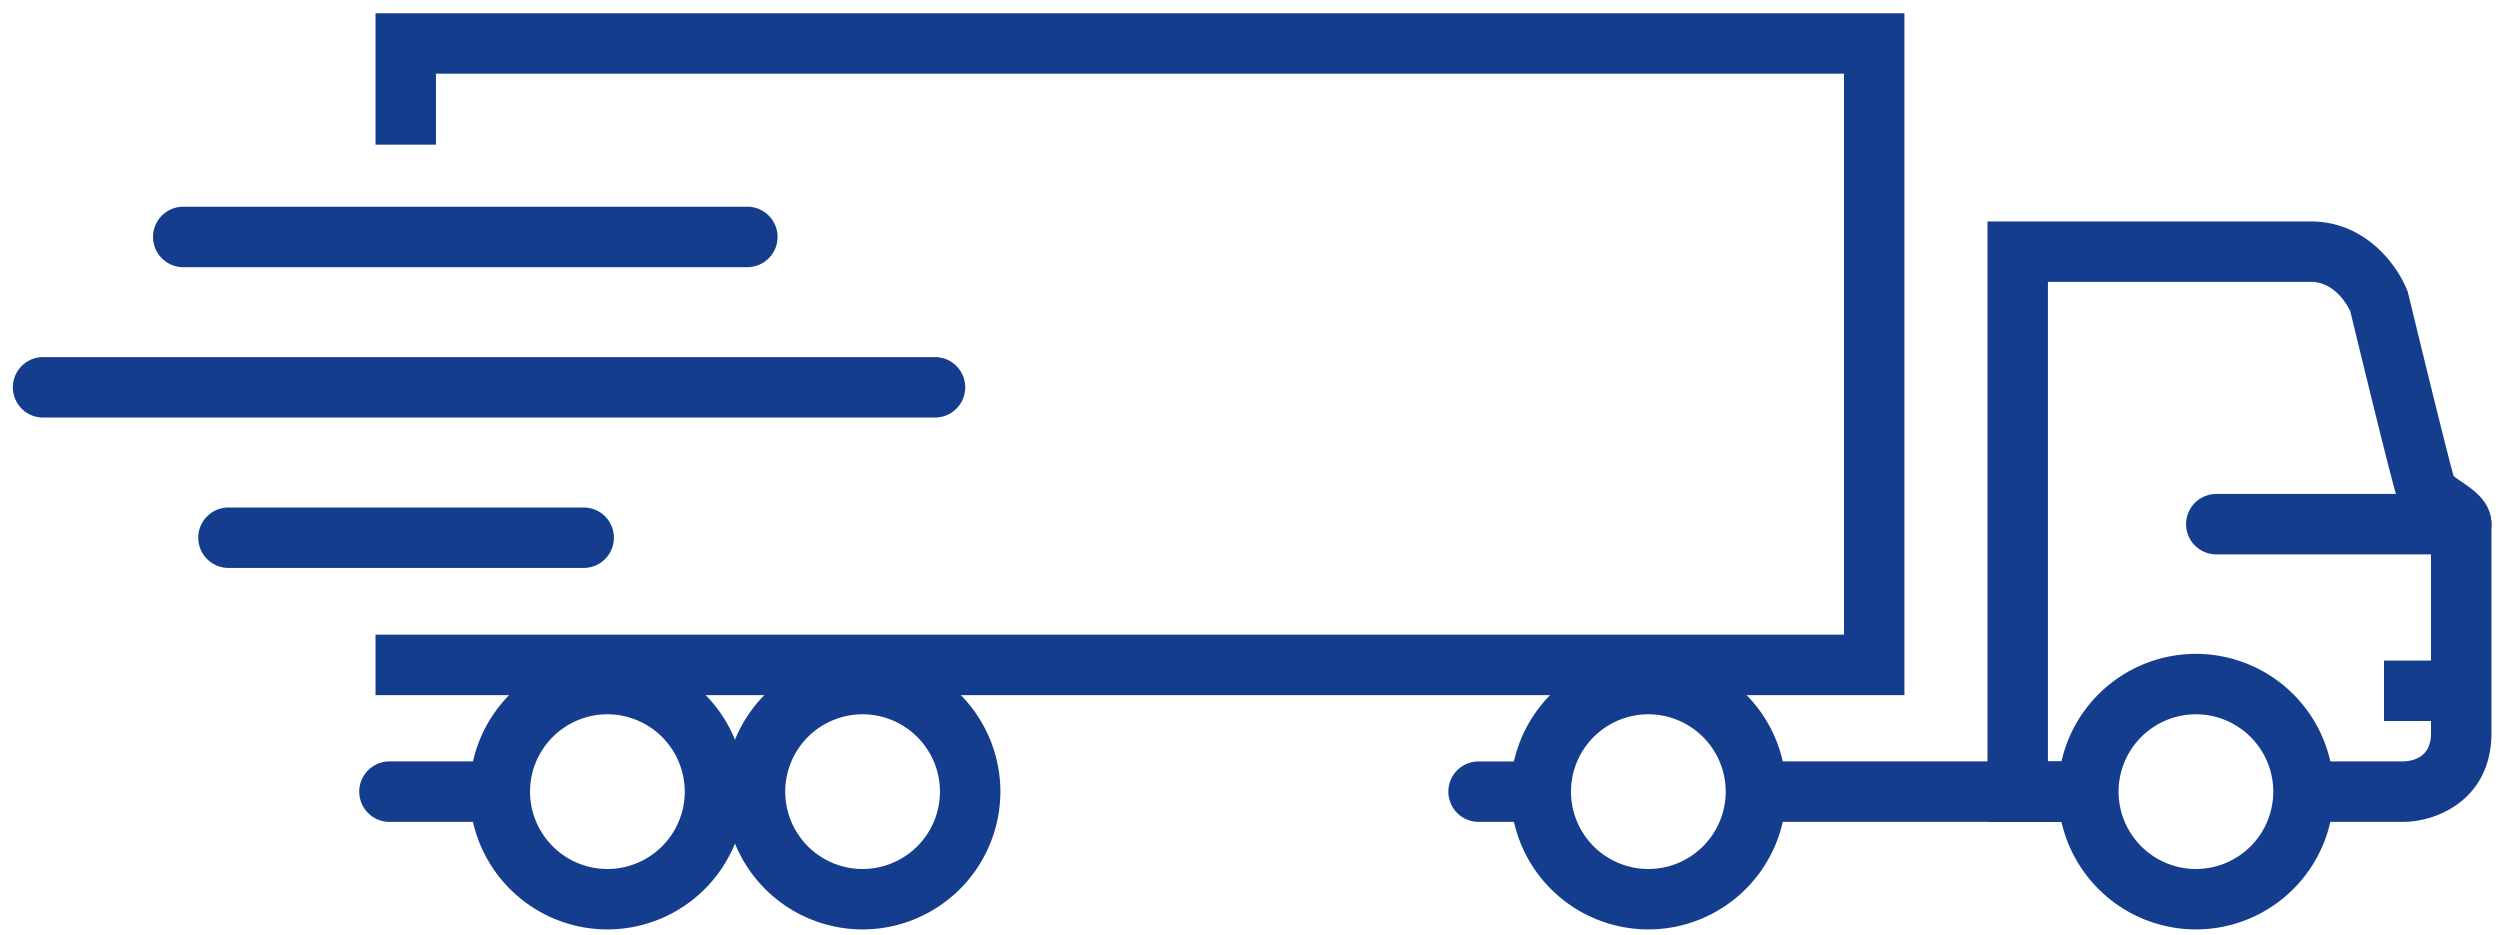
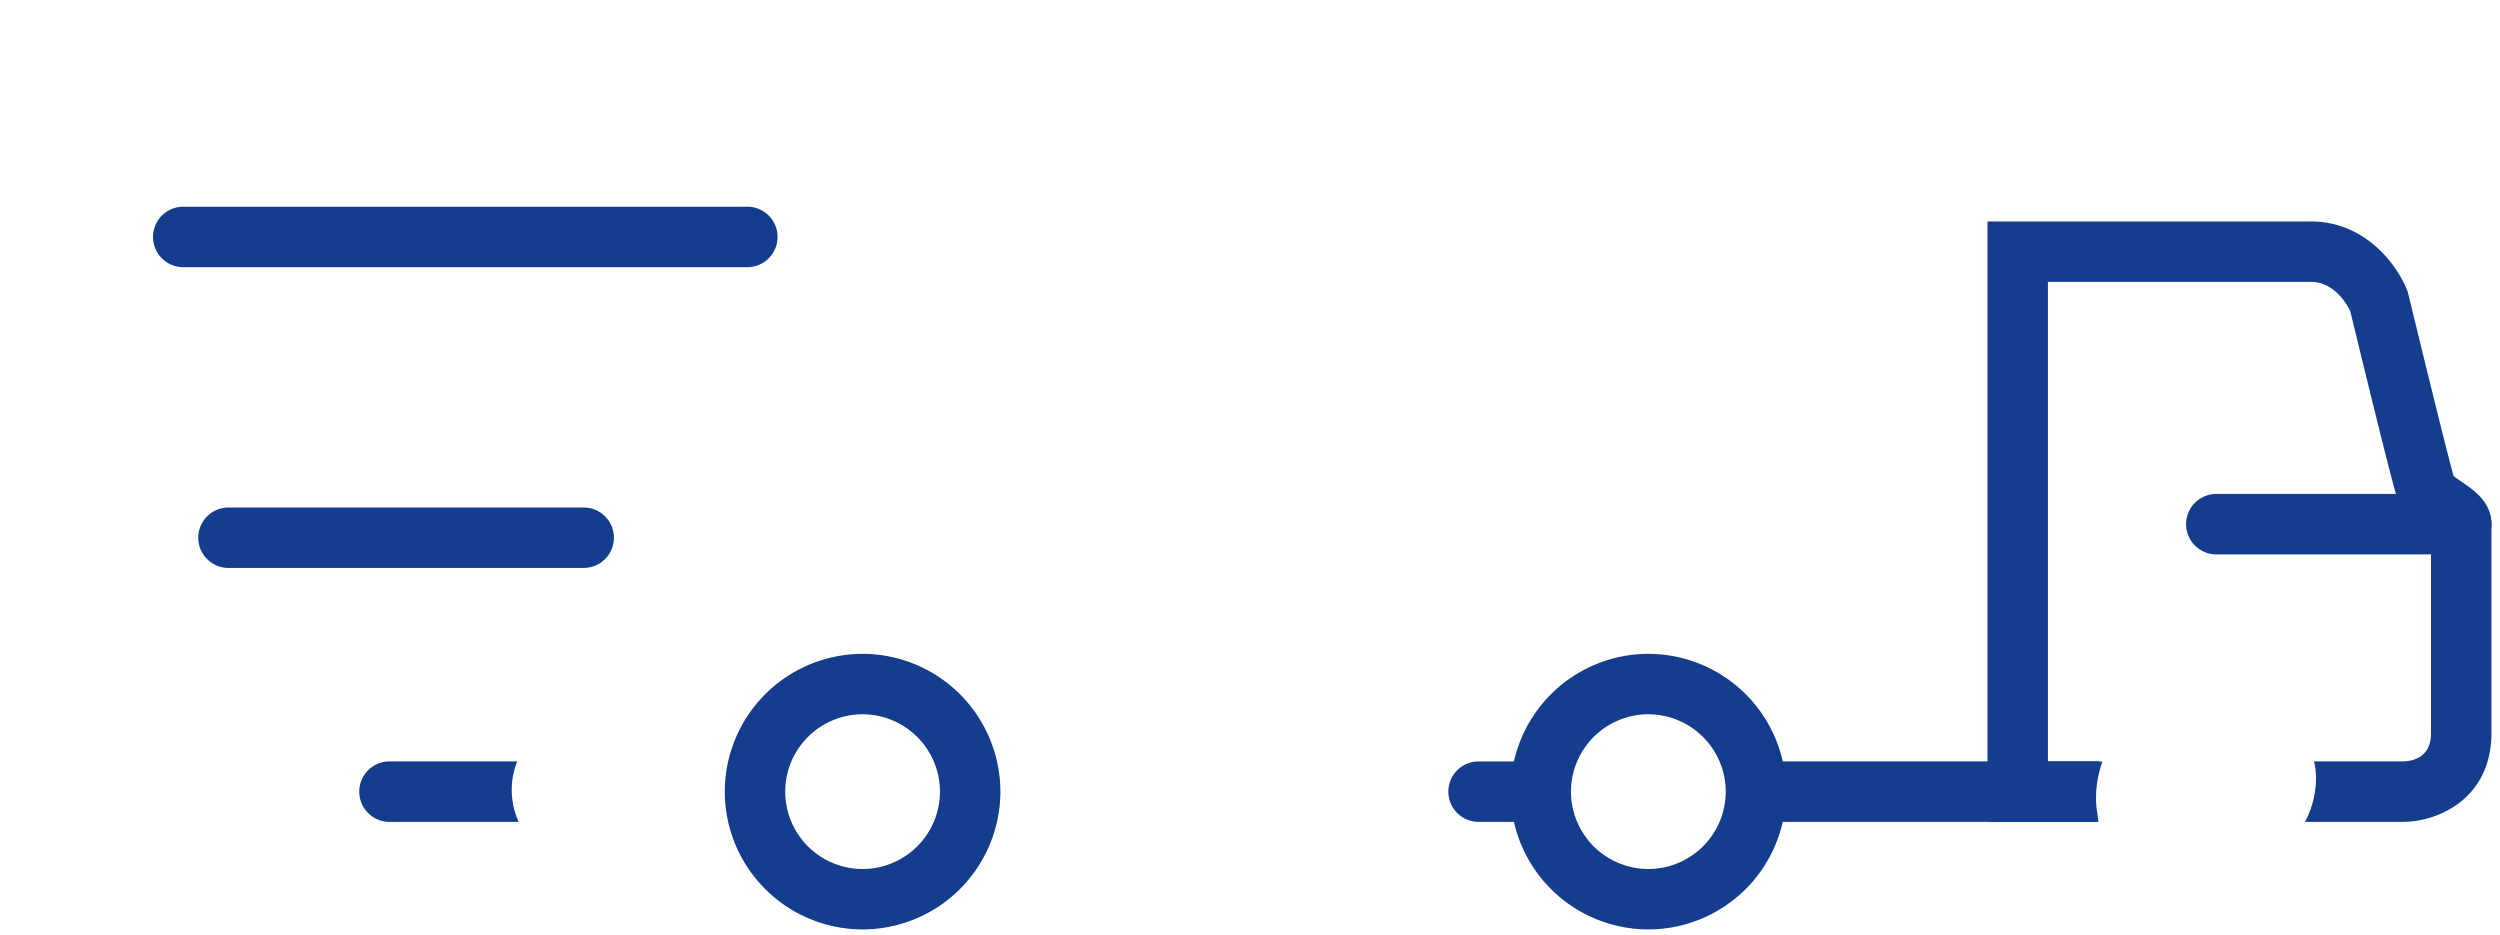
<svg xmlns="http://www.w3.org/2000/svg" width="115" height="43" viewBox="0 0 115 43">
  <g>
    <g>
      <path fill="#143d8d" d="M113.254 22.176c-.114-.078-.291-.198-.388-.278-.263-.918-1.392-5.517-2.082-8.365l-.022-.094-.036-.092c-.467-1.173-1.924-3.16-4.427-3.16H91.424v27.619h5.105a105.01 105.01 0 0 0-.08-.59c-.088-.694.01-1.468.262-2.19h-2.507v-22.06h12.095c1.094 0 1.678 1.064 1.812 1.343.382 1.575 1.926 7.934 2.165 8.62.268.768.93 1.218 1.416 1.547l.134.092v9.15c0 1.049-.706 1.29-1.301 1.308h-4.081c.227.889.015 2-.417 2.78h4.51c1.637 0 4.07-1.088 4.07-4.088v-9.606c0-1.017-.815-1.57-1.353-1.936z" />
    </g>
    <g>
      <path fill="#143d8d" d="M113.217 25.502H101.95a1.39 1.39 0 1 1 0-2.78h11.267a1.39 1.39 0 1 1 0 2.78z" />
    </g>
    <g>
      <path fill="#143d8d" d="M71.56 36.512c0-.531.116-1.034.324-1.486h-3.87a1.39 1.39 0 0 0 0 2.78h3.794a3.525 3.525 0 0 1-.248-1.294z" />
    </g>
    <g>
      <path fill="#143d8d" d="M79.611 37.806h16.787a3.519 3.519 0 0 1-.213-1.207c0-.56.133-1.095.368-1.574H79.75c.248.698.281 1.468.084 2.187-.054.196-.13.396-.223.594z" />
    </g>
    <g>
      <path fill="#143d8d" d="M23.54 36.336c0-.46.09-.902.253-1.311h-5.877a1.39 1.39 0 0 0 0 2.781h5.944a3.546 3.546 0 0 1-.32-1.47z" />
    </g>
    <g>
-       <path fill="#143d8d" d="M94.672 36.416a6.346 6.346 0 0 1 6.34-6.339 6.346 6.346 0 0 1 6.34 6.339 6.346 6.346 0 0 1-6.34 6.338 6.346 6.346 0 0 1-6.34-6.338zm2.782 0a3.562 3.562 0 0 0 3.558 3.558 3.562 3.562 0 0 0 3.559-3.558 3.563 3.563 0 0 0-3.56-3.559 3.563 3.563 0 0 0-3.557 3.559z" />
-     </g>
+       </g>
    <g>
      <path fill="#143d8d" d="M69.485 36.416a6.346 6.346 0 0 1 6.339-6.339 6.346 6.346 0 0 1 6.339 6.339 6.346 6.346 0 0 1-6.339 6.338 6.346 6.346 0 0 1-6.339-6.338zm2.78 0a3.562 3.562 0 0 0 3.559 3.558 3.563 3.563 0 0 0 3.559-3.558 3.564 3.564 0 0 0-3.559-3.559 3.563 3.563 0 0 0-3.559 3.559z" />
    </g>
    <g>
-       <path fill="#143d8d" d="M21.601 36.416a6.346 6.346 0 0 1 6.34-6.339 6.346 6.346 0 0 1 6.338 6.339 6.346 6.346 0 0 1-6.339 6.338 6.346 6.346 0 0 1-6.339-6.338zm2.78 0a3.563 3.563 0 0 0 3.56 3.558 3.563 3.563 0 0 0 3.558-3.558 3.564 3.564 0 0 0-3.559-3.559 3.564 3.564 0 0 0-3.559 3.559z" />
-     </g>
+       </g>
    <g>
      <path fill="#143d8d" d="M33.34 36.416a6.346 6.346 0 0 1 6.34-6.339 6.346 6.346 0 0 1 6.338 6.339 6.346 6.346 0 0 1-6.339 6.338 6.346 6.346 0 0 1-6.339-6.338zm2.78 0a3.562 3.562 0 0 0 3.56 3.558 3.563 3.563 0 0 0 3.558-3.558 3.564 3.564 0 0 0-3.559-3.559 3.563 3.563 0 0 0-3.559 3.559z" />
    </g>
    <g>
-       <path fill="#143d8d" d="M17.274.61v6.046h2.78V3.39h64.77v25.806H17.274v2.78h70.33V.61z" />
-     </g>
+       </g>
    <g>
      <path fill="#143d8d" d="M34.43 12.29h-26a1.39 1.39 0 0 1 0-2.781h26a1.391 1.391 0 0 1 0 2.78z" />
    </g>
    <g>
-       <path fill="#143d8d" d="M43.01 19.207H1.93a1.391 1.391 0 0 1 0-2.78h41.08a1.39 1.39 0 1 1 0 2.78z" />
-     </g>
+       </g>
    <g>
      <path fill="#143d8d" d="M26.85 26.125H10.51a1.39 1.39 0 0 1 0-2.78H26.85a1.39 1.39 0 1 1 0 2.78z" />
    </g>
    <g>
-       <path fill="#143d8d" d="M113.371 33.166h-3.707v-2.78h3.707z" />
-     </g>
+       </g>
  </g>
</svg>